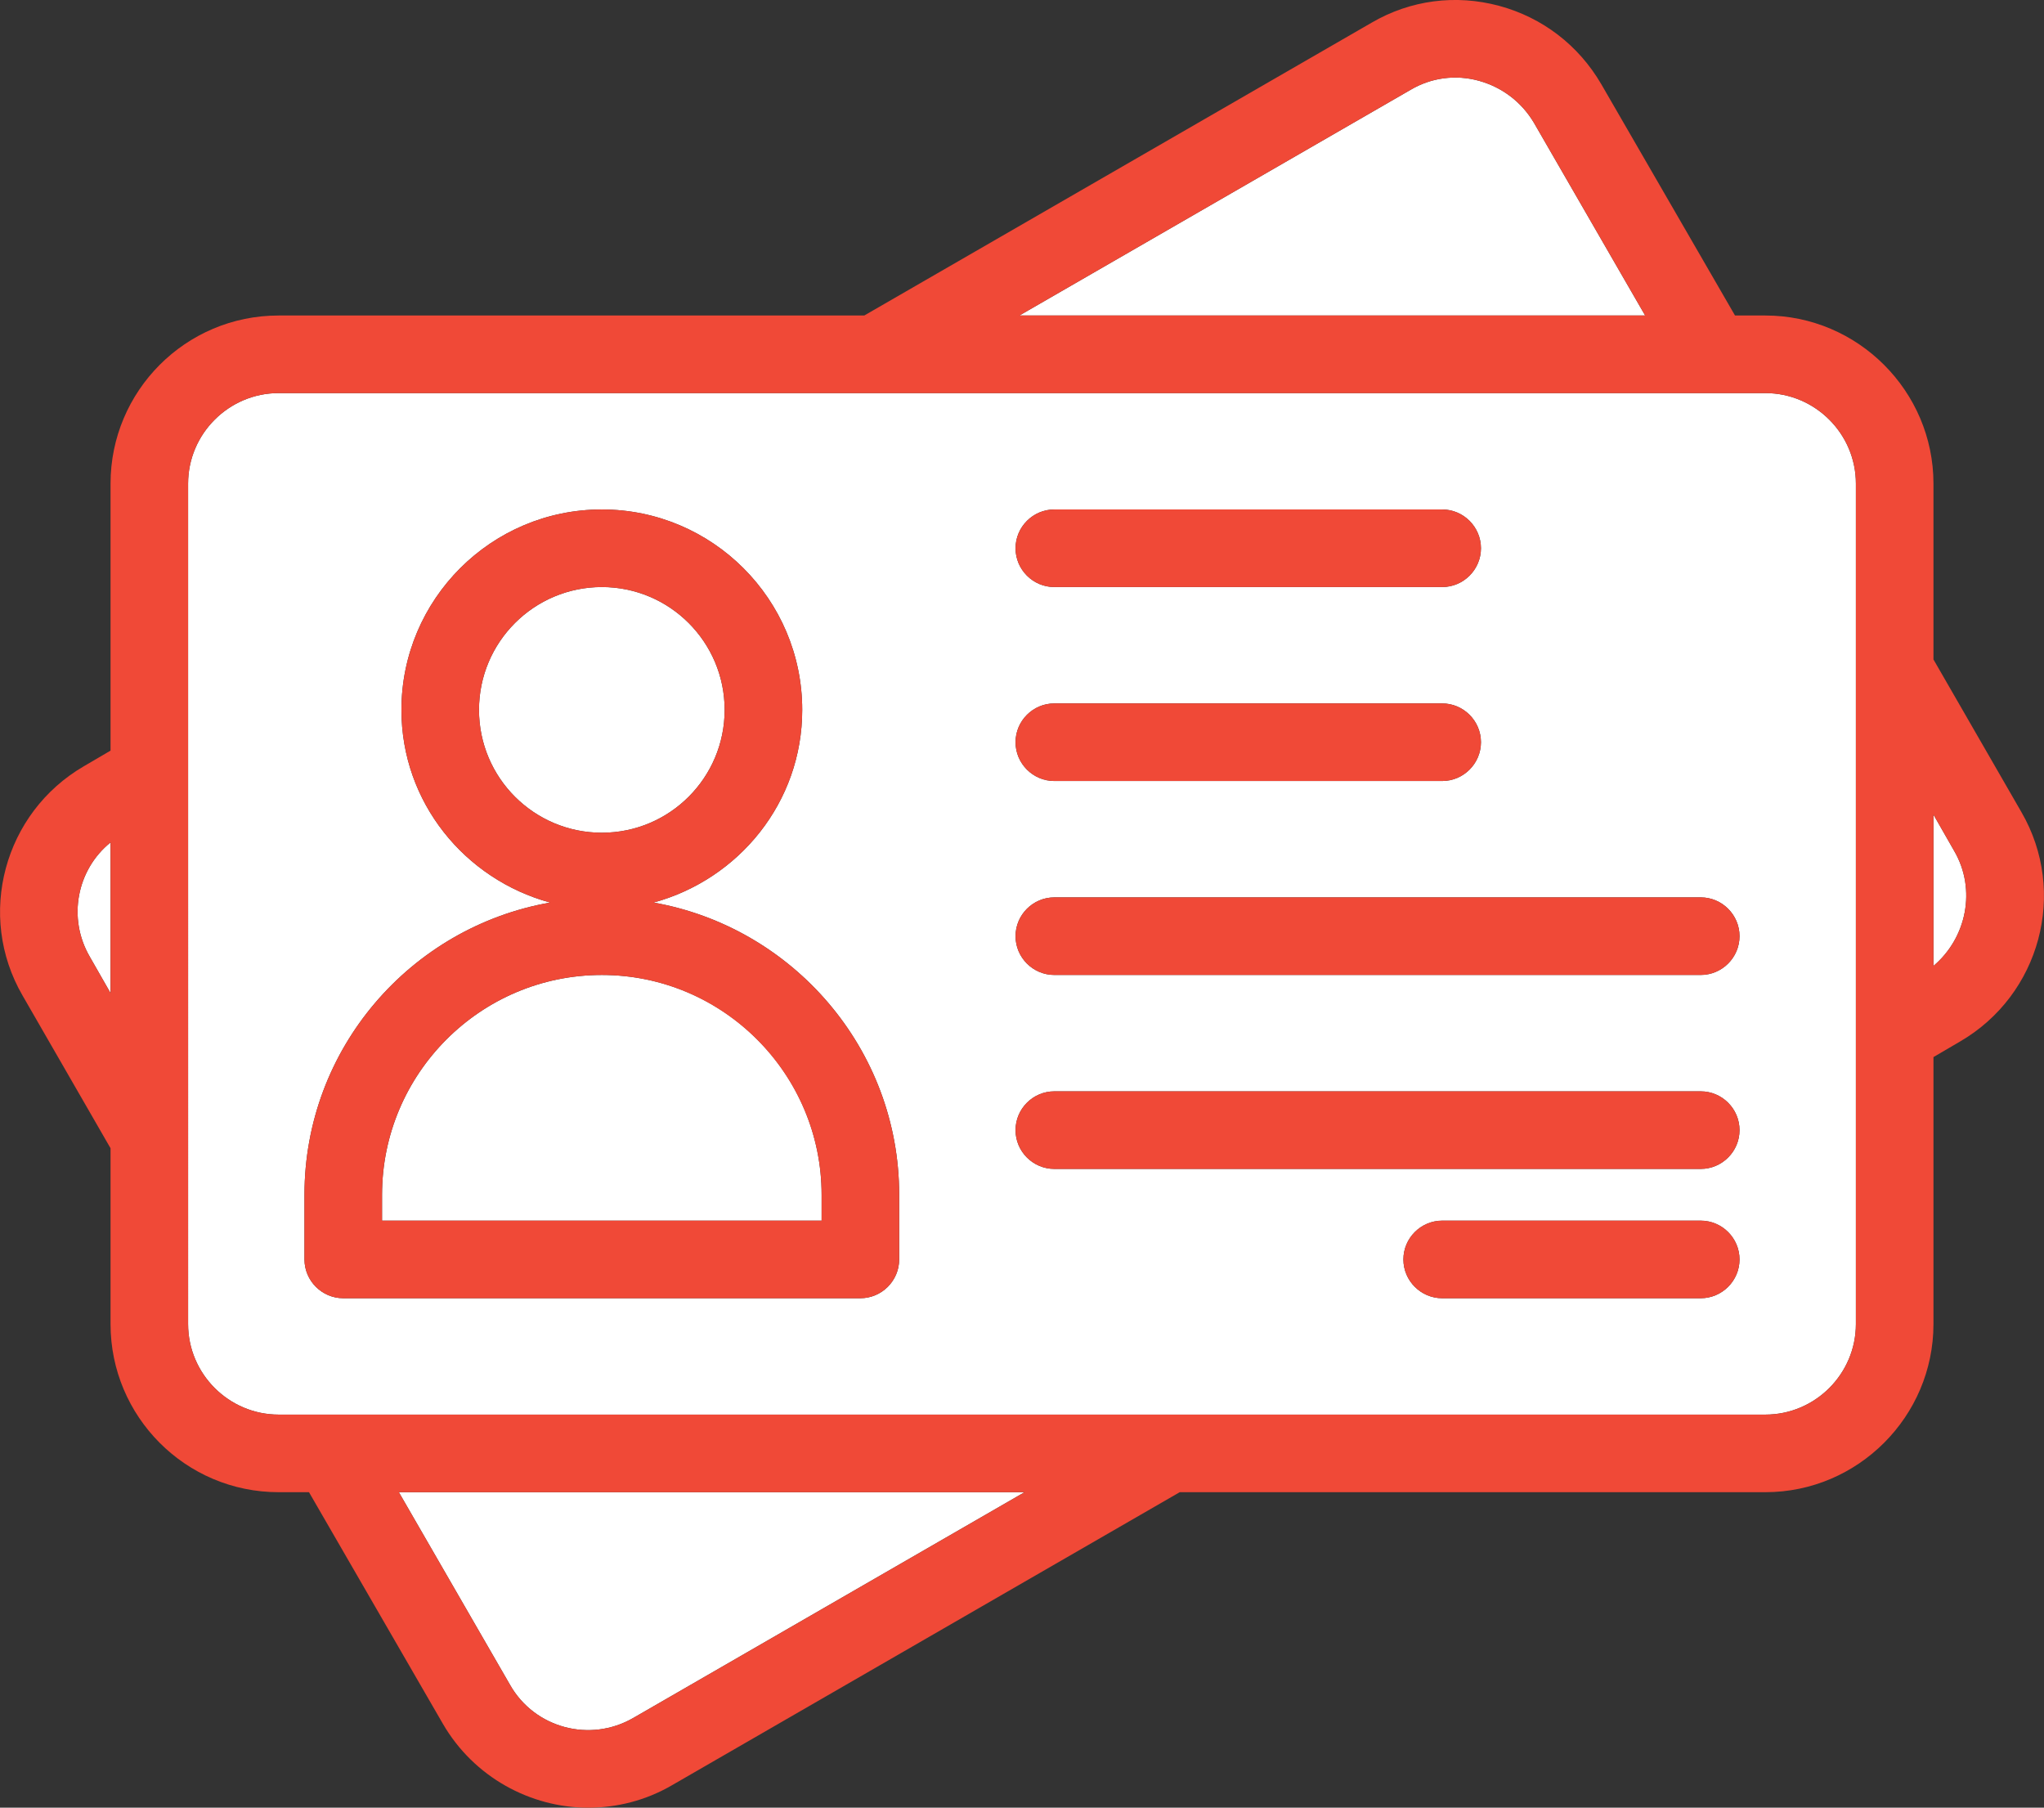
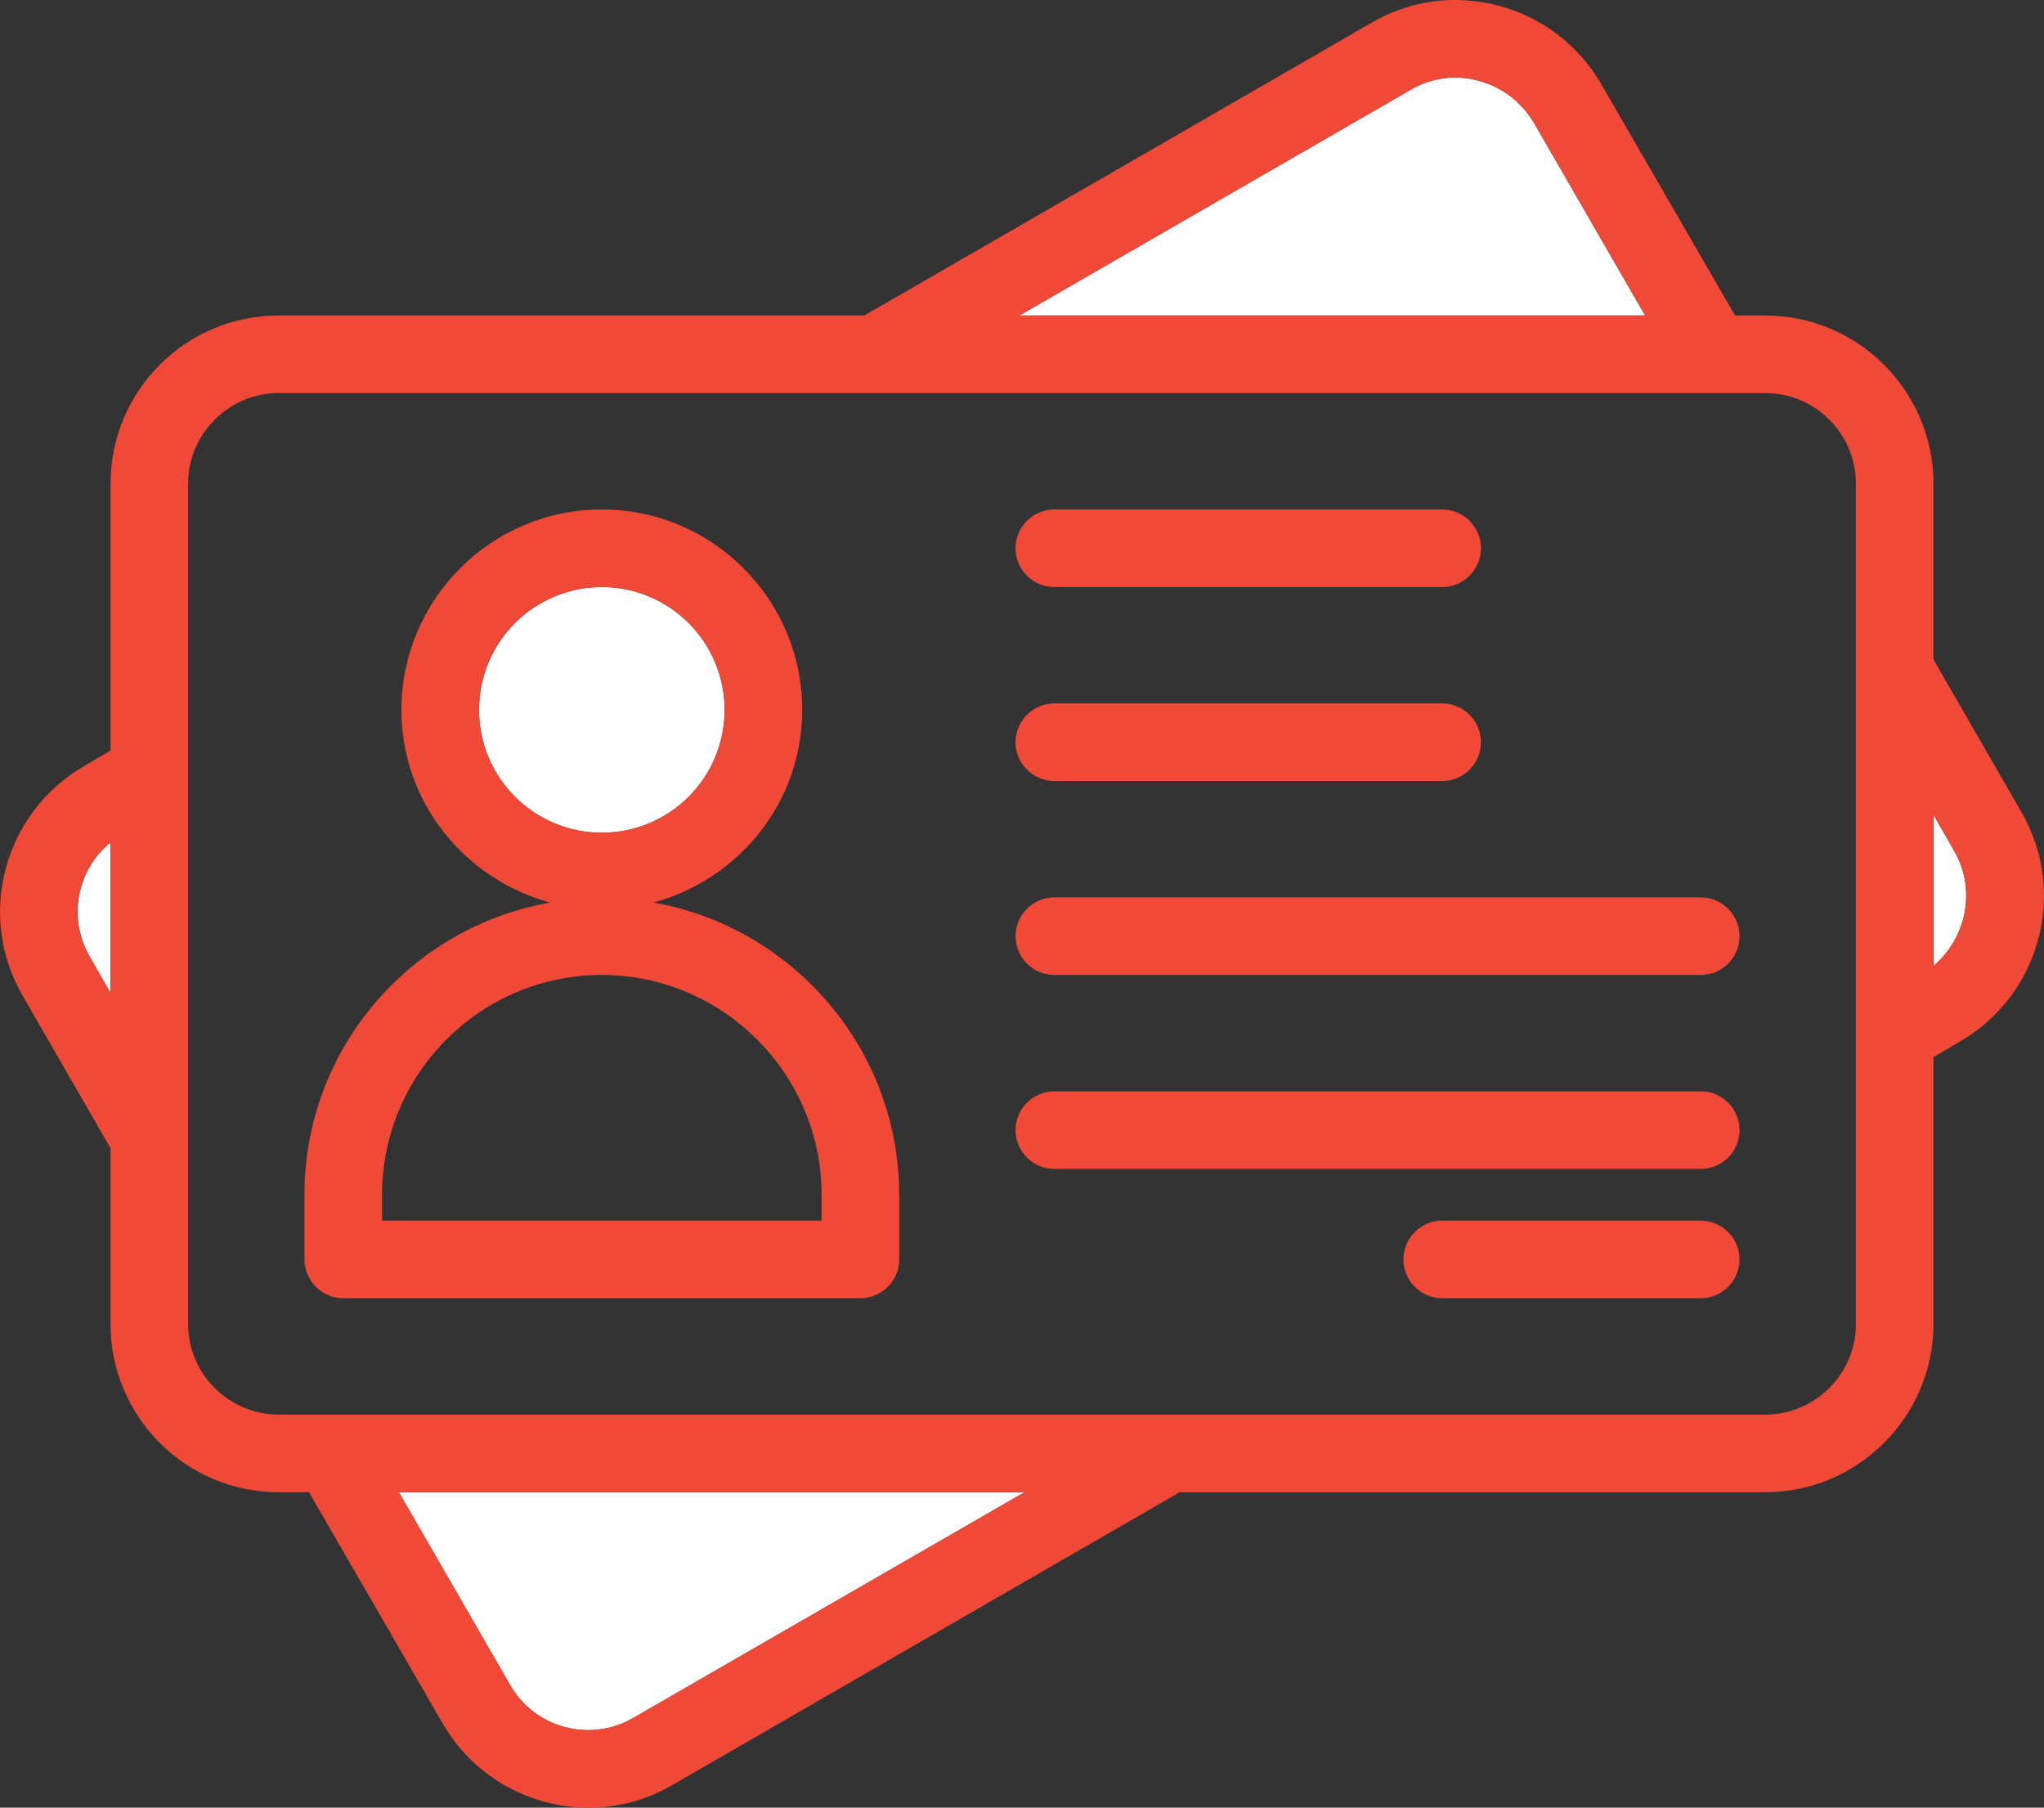
<svg xmlns="http://www.w3.org/2000/svg" id="Layer_2" viewBox="0 0 31.62 27.96">
  <rect x="0" y="0" width="31.62" height="27.96" fill="#333333" stroke="none" />
  <defs>
    <style>.cls-1{fill:#f04937;}.cls-2{fill:#fff;}</style>
  </defs>
  <g id="Layer_1-2">
    <path class="cls-2" d="m30.23,13.16c.35.6.19,1.35-.32,1.78v-2.34l.32.56Z" />
    <path class="cls-2" d="m15.85,23.08l-6.05,3.49c-.67.39-1.53.16-1.91-.51l-1.72-2.98h9.68Z" />
    <path class="cls-2" d="m1.71,13.03v2.33l-.32-.56c-.35-.6-.2-1.35.32-1.77Z" />
-     <path class="cls-2" d="m12.71,18.88h-6.8v-.4c0-1.87,1.52-3.4,3.4-3.4s3.4,1.53,3.4,3.4v.4Z" />
    <circle class="cls-2" cx="9.31" cy="10.98" r="1.9" />
-     <path class="cls-2" d="m26.91,19.48c0-.33-.27-.6-.6-.6h-4c-.33,0-.6.27-.6.6s.27.6.6.6h4c.33,0,.6-.27.6-.6Zm-.6-5.6h-10c-.33,0-.6.27-.6.6s.27.6.6.6h10c.33,0,.6-.27.6-.6s-.27-.6-.6-.6Zm-10.6,3.6c0,.33.27.6.6.6h10c.33,0,.6-.27.6-.6s-.27-.6-.6-.6h-10c-.33,0-.6.27-.6.6Zm.6-5.4h6c.33,0,.6-.27.6-.6s-.27-.6-.6-.6h-6c-.33,0-.6.27-.6.6s.27.6.6.6Zm0-3h6c.33,0,.6-.27.6-.6s-.27-.6-.6-.6h-6c-.33,0-.6.27-.6.6s.27.6.6.6Zm-7-1.2c-1.71,0-3.1,1.39-3.1,3.1,0,1.43.98,2.62,2.3,2.98-2.16.38-3.8,2.26-3.8,4.52v1c0,.33.27.6.6.6h8c.33,0,.6-.27.6-.6v-1c0-2.26-1.65-4.14-3.8-4.52,1.32-.36,2.3-1.55,2.3-2.98,0-1.71-1.39-3.1-3.1-3.1Zm18,14H4.31c-.77,0-1.4-.63-1.4-1.4V7.48c0-.77.63-1.4,1.4-1.4h23c.77,0,1.4.63,1.4,1.4v13c0,.77-.63,1.4-1.4,1.4Z" />
    <path class="cls-2" d="m22.88,1.25c.36.1.66.33.85.65l1.72,2.98h-9.68l6.05-3.49c.32-.19.7-.24,1.06-.14Z" />
    <path class="cls-1" d="m26.91,17.48c0,.33-.27.6-.6.6h-10c-.33,0-.6-.27-.6-.6s.27-.6.6-.6h10c.33,0,.6.27.6.6Z" />
    <path class="cls-1" d="m26.31,13.88c.33,0,.6.27.6.6s-.27.6-.6.6h-10c-.33,0-.6-.27-.6-.6s.27-.6.6-.6h10Z" />
    <path class="cls-1" d="m26.31,18.88c.33,0,.6.27.6.6s-.27.6-.6.6h-4c-.33,0-.6-.27-.6-.6s.27-.6.6-.6h4Z" />
    <path class="cls-1" d="m22.31,7.88c.33,0,.6.27.6.6s-.27.6-.6.6h-6c-.33,0-.6-.27-.6-.6s.27-.6.6-.6h6Z" />
    <path class="cls-1" d="m22.31,10.88c.33,0,.6.27.6.6s-.27.6-.6.6h-6c-.33,0-.6-.27-.6-.6s.27-.6.6-.6h6Z" />
    <path class="cls-1" d="m6.21,10.98c0-1.71,1.39-3.1,3.1-3.1s3.1,1.39,3.1,3.1c0,1.43-.98,2.62-2.3,2.98,2.15.38,3.8,2.26,3.8,4.52v1c0,.33-.27.6-.6.6H5.31c-.33,0-.6-.27-.6-.6v-1c0-2.26,1.64-4.14,3.8-4.52-1.32-.36-2.3-1.55-2.3-2.98Zm3.1,4.1c-1.88,0-3.4,1.53-3.4,3.4v.4h6.8v-.4c0-1.87-1.53-3.4-3.4-3.4Zm-1.9-4.1c0,1.05.85,1.9,1.9,1.9s1.9-.85,1.9-1.9-.85-1.9-1.9-1.9-1.9.85-1.9,1.9Z" />
    <path class="cls-1" d="m29.91,14.94c.51-.43.67-1.18.32-1.78l-.32-.56v2.34ZM21.82,1.39l-6.05,3.49h9.68l-1.72-2.98c-.19-.32-.49-.55-.85-.65s-.74-.05-1.06.14ZM7.89,26.06c.38.67,1.24.9,1.91.51l6.05-3.49H6.17l1.72,2.98ZM1.39,14.8l.32.56v-2.33c-.52.42-.67,1.17-.32,1.77Zm.32-7.32c0-1.43,1.16-2.6,2.6-2.6h9.06L21.22.35C21.82,0,22.52-.09,23.19.09s1.23.61,1.58,1.21l2.07,3.58h.47c1.43,0,2.6,1.17,2.6,2.6v2.72l1.36,2.36c.72,1.24.29,2.83-.95,3.55l-.41.24v4.13c0,1.43-1.17,2.6-2.6,2.6h-9.06l-7.85,4.53c-.41.24-.86.35-1.3.35-.89,0-1.77-.47-2.25-1.3l-2.07-3.58h-.47c-1.44,0-2.6-1.17-2.6-2.6v-2.72l-1.36-2.36c-.72-1.24-.29-2.83.95-3.55l.41-.24v-4.13Zm2.6,14.4h23c.77,0,1.4-.63,1.4-1.4V7.48c0-.77-.63-1.4-1.4-1.4H4.31c-.77,0-1.4.63-1.4,1.4v13c0,.77.63,1.4,1.4,1.4Z" />
  </g>
</svg>